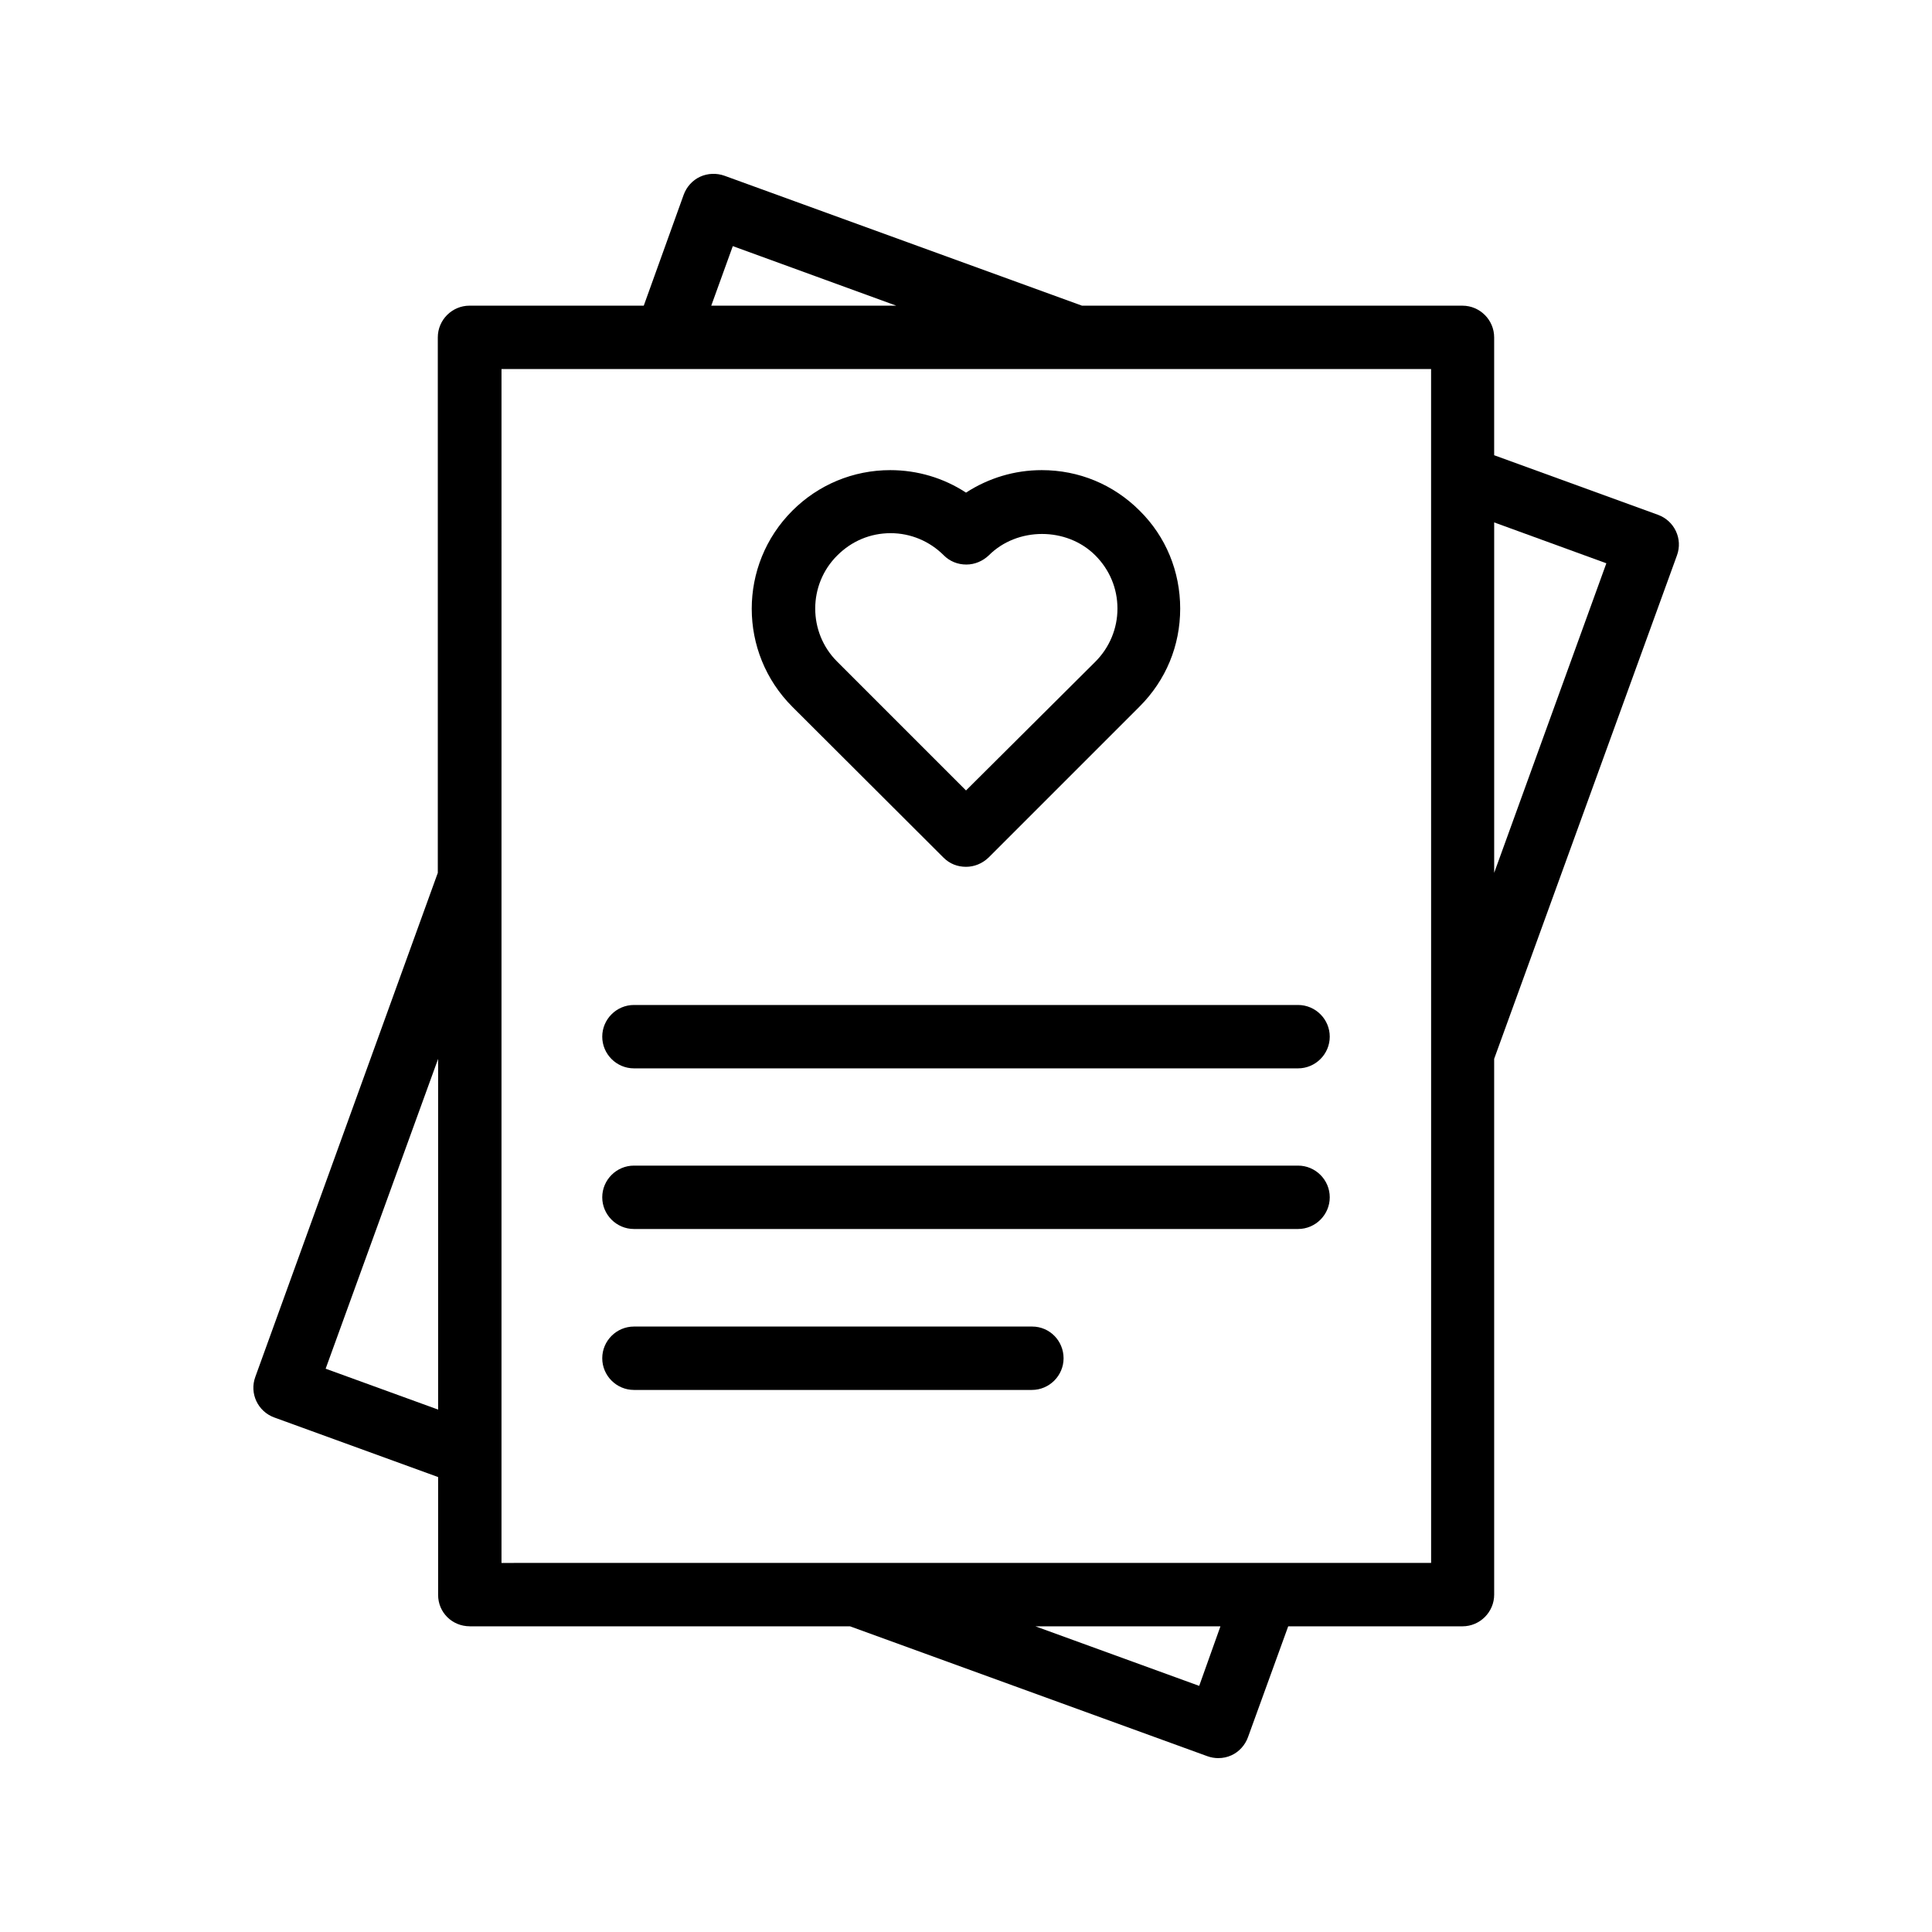
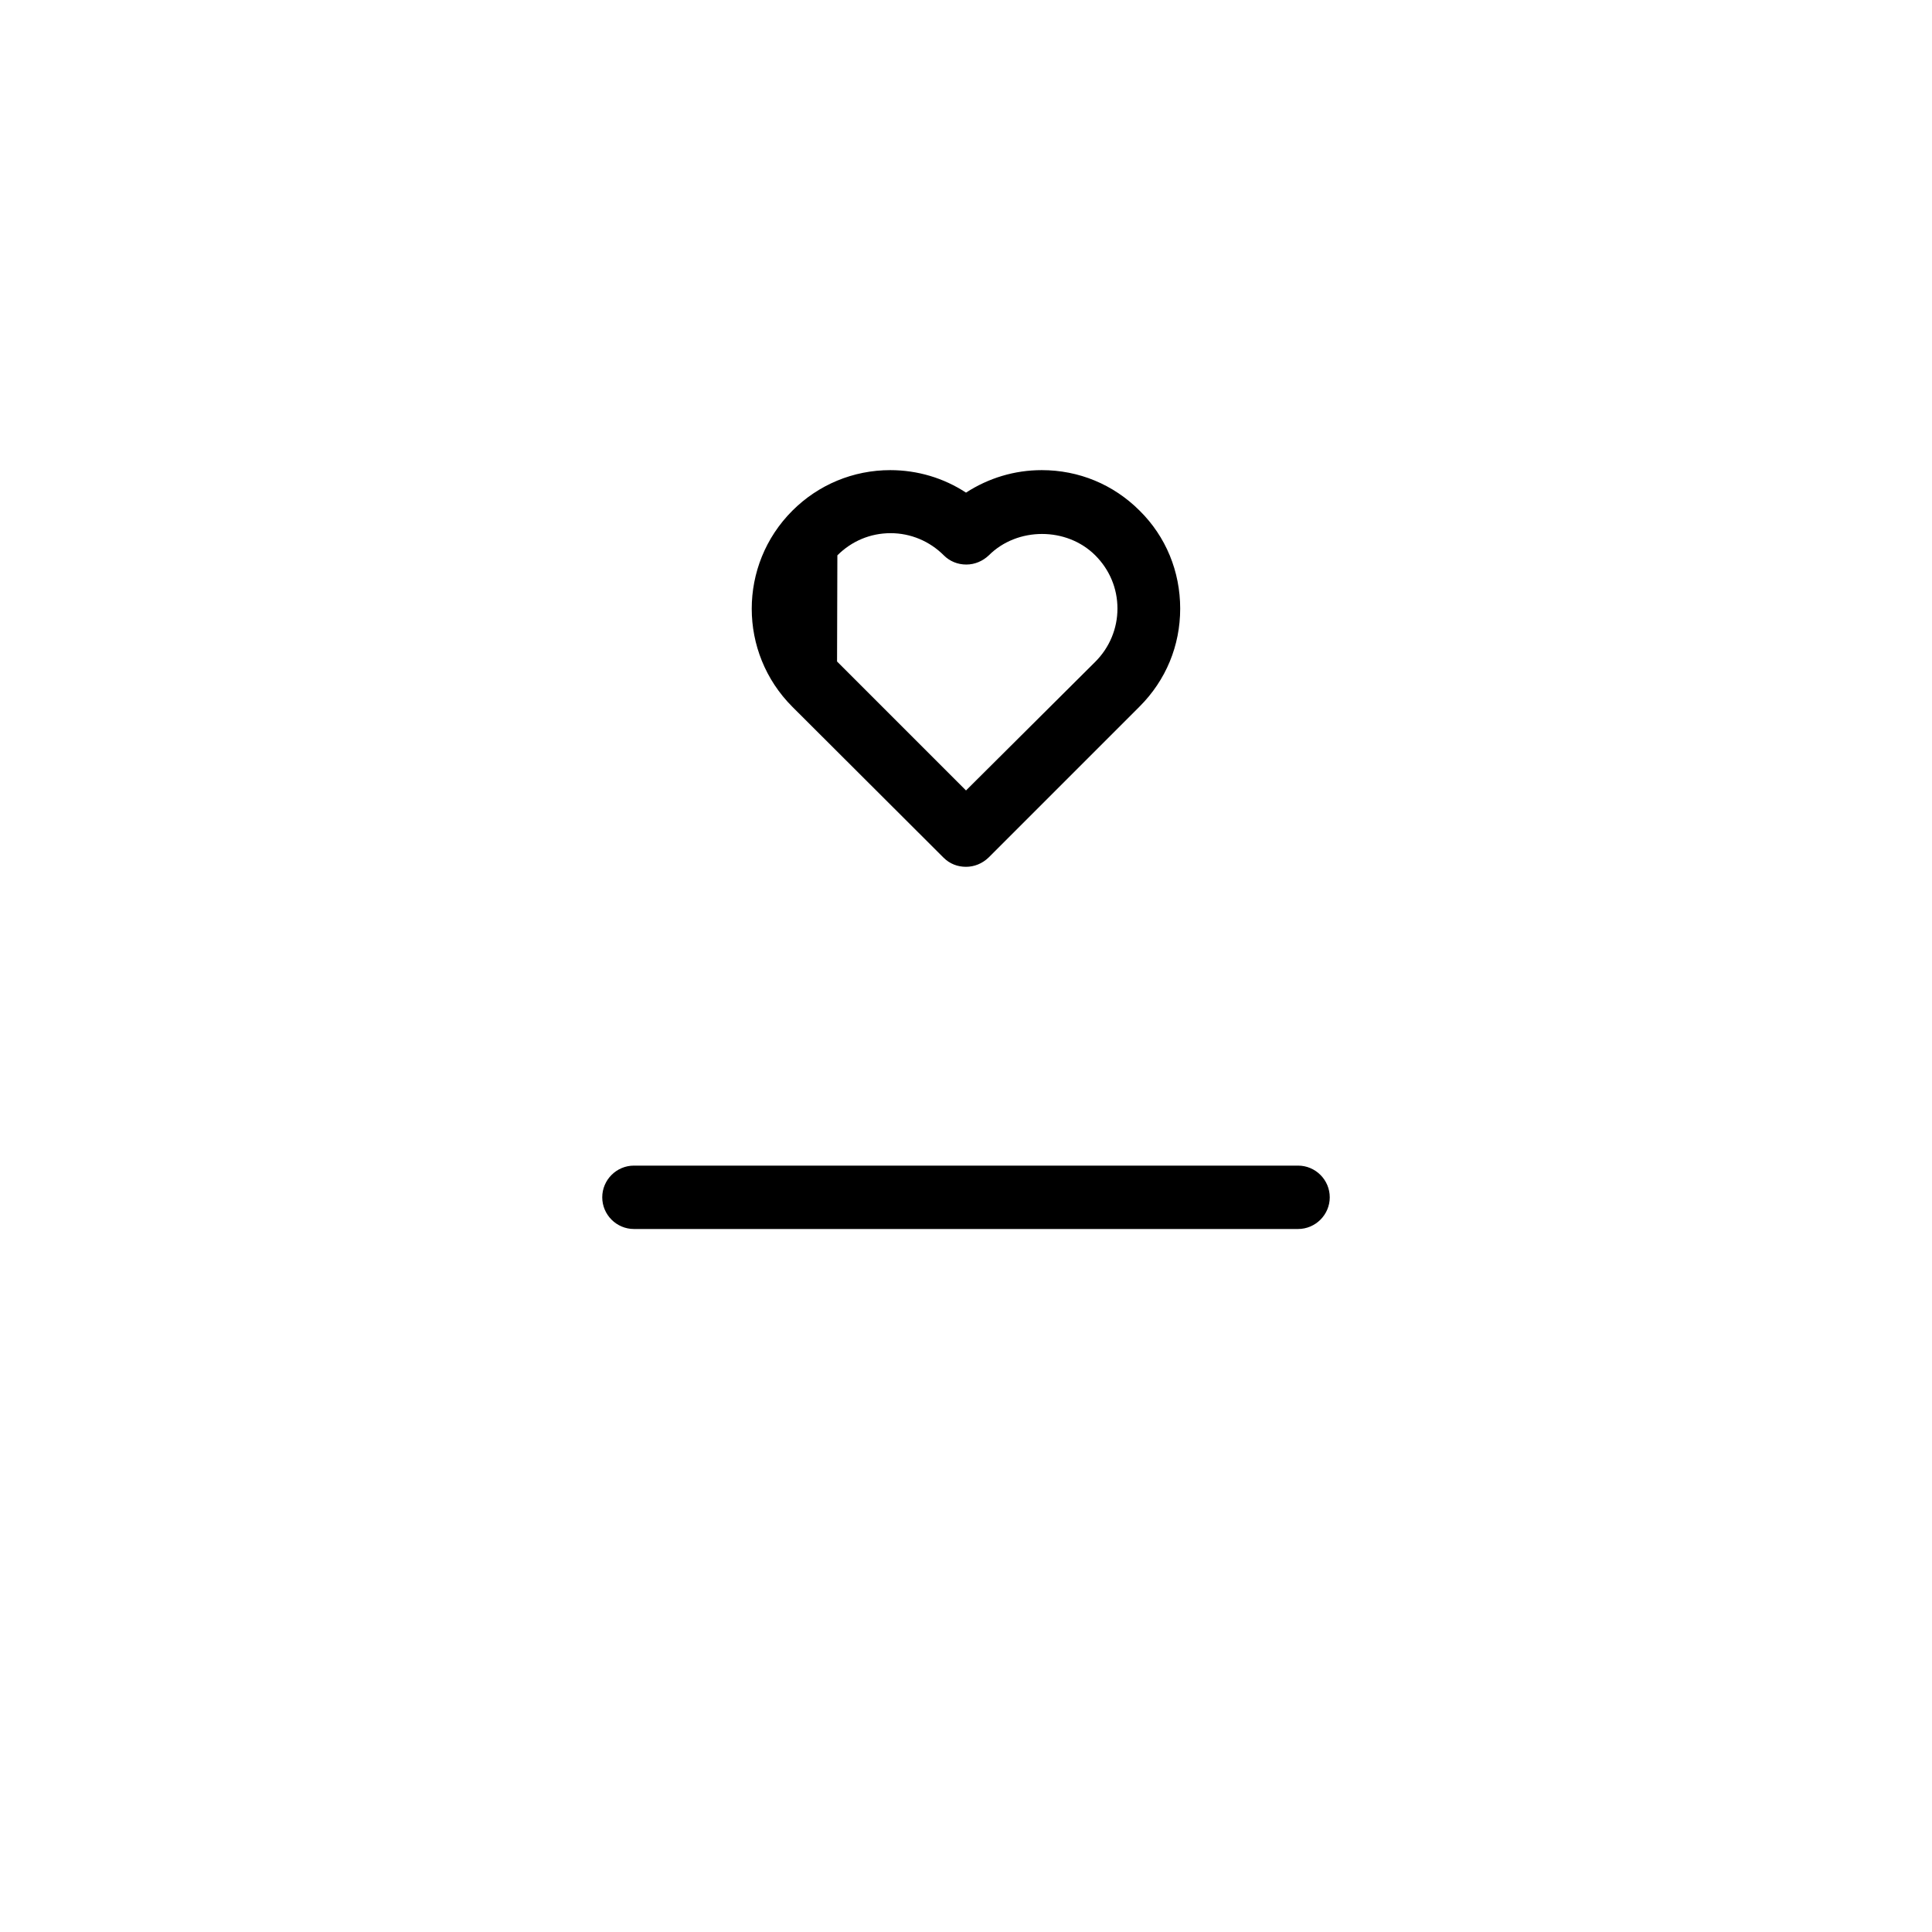
<svg xmlns="http://www.w3.org/2000/svg" fill="#000000" width="800px" height="800px" version="1.1" viewBox="144 144 512 512">
  <g>
-     <path d="m268.5 574.99h100.76l94.715 34.426c0.922 0.336 1.93 0.504 2.856 0.504 1.258 0 2.434-0.25 3.527-0.754 2.016-0.922 3.609-2.688 4.367-4.785l10.664-29.391h46.184c4.617 0 8.398-3.777 8.398-8.398l-0.004-141.99 48.449-133.43c1.594-4.367-0.672-9.152-5.039-10.746l-43.41-15.785v-31.234c0-4.617-3.777-8.398-8.398-8.398l-100.84-0.004-94.715-34.426c-2.098-0.754-4.449-0.672-6.465 0.25s-3.609 2.688-4.367 4.785l-10.578 29.391h-46.184c-4.617 0-8.398 3.777-8.398 8.398v141.91l-48.367 133.59c-1.594 4.367 0.672 9.152 5.039 10.746l43.41 15.785v31.234c0 4.621 3.695 8.316 8.398 8.316zm193.3 15.785-43.41-15.785h49.039zm107.9-297.5-29.727 82.035v-92.867zm-231.5-84.051 43.328 15.785h-49.039zm-61.297 32.578h44.082 0.082 108.23 0.082 0.082 93.793v29.055 0.082l0.008 152.57v0.082 134.6l-246.36 0.004zm-46.605 264.92 29.809-82.121v92.953z" />
-     <path d="m394.04 371.28c1.68 1.68 3.777 2.434 5.961 2.434s4.281-0.84 5.961-2.434l40.055-40.055c6.969-6.969 10.746-16.121 10.746-25.945s-3.777-19.062-10.746-25.945c-6.969-6.969-16.121-10.746-25.945-10.746-7.223 0-14.105 2.098-20.07 5.961-5.879-3.863-12.848-5.961-20.07-5.961-9.824 0-19.062 3.863-25.945 10.746-14.359 14.359-14.359 37.617 0 51.977zm-28.129-80.105c3.777-3.777 8.734-5.879 14.105-5.879 5.289 0 10.328 2.098 14.105 5.879 1.594 1.594 3.695 2.434 5.961 2.434s4.367-0.922 5.961-2.434c7.559-7.559 20.656-7.559 28.215 0 3.777 3.777 5.879 8.734 5.879 14.105 0 5.289-2.098 10.328-5.879 14.105l-34.254 34.094-34.176-34.176c-7.727-7.727-7.727-20.402 0.082-28.129z" />
-     <path d="m488 410.33h-176c-4.617 0-8.398 3.777-8.398 8.398 0 4.617 3.777 8.398 8.398 8.398h176c4.617 0 8.398-3.777 8.398-8.398 0-4.621-3.777-8.398-8.398-8.398z" />
+     <path d="m394.04 371.28c1.68 1.68 3.777 2.434 5.961 2.434s4.281-0.84 5.961-2.434l40.055-40.055c6.969-6.969 10.746-16.121 10.746-25.945s-3.777-19.062-10.746-25.945c-6.969-6.969-16.121-10.746-25.945-10.746-7.223 0-14.105 2.098-20.07 5.961-5.879-3.863-12.848-5.961-20.07-5.961-9.824 0-19.062 3.863-25.945 10.746-14.359 14.359-14.359 37.617 0 51.977zm-28.129-80.105c3.777-3.777 8.734-5.879 14.105-5.879 5.289 0 10.328 2.098 14.105 5.879 1.594 1.594 3.695 2.434 5.961 2.434s4.367-0.922 5.961-2.434c7.559-7.559 20.656-7.559 28.215 0 3.777 3.777 5.879 8.734 5.879 14.105 0 5.289-2.098 10.328-5.879 14.105l-34.254 34.094-34.176-34.176z" />
    <path d="m488 452.9h-176c-4.617 0-8.398 3.777-8.398 8.398 0 4.617 3.777 8.398 8.398 8.398h176c4.617 0 8.398-3.777 8.398-8.398s-3.777-8.398-8.398-8.398z" />
-     <path d="m417.55 495.55h-105.55c-4.617 0-8.398 3.777-8.398 8.398 0 4.617 3.777 8.398 8.398 8.398h105.46c4.617 0 8.398-3.777 8.398-8.398-0.004-4.621-3.695-8.398-8.316-8.398z" />
  </g>
</svg>